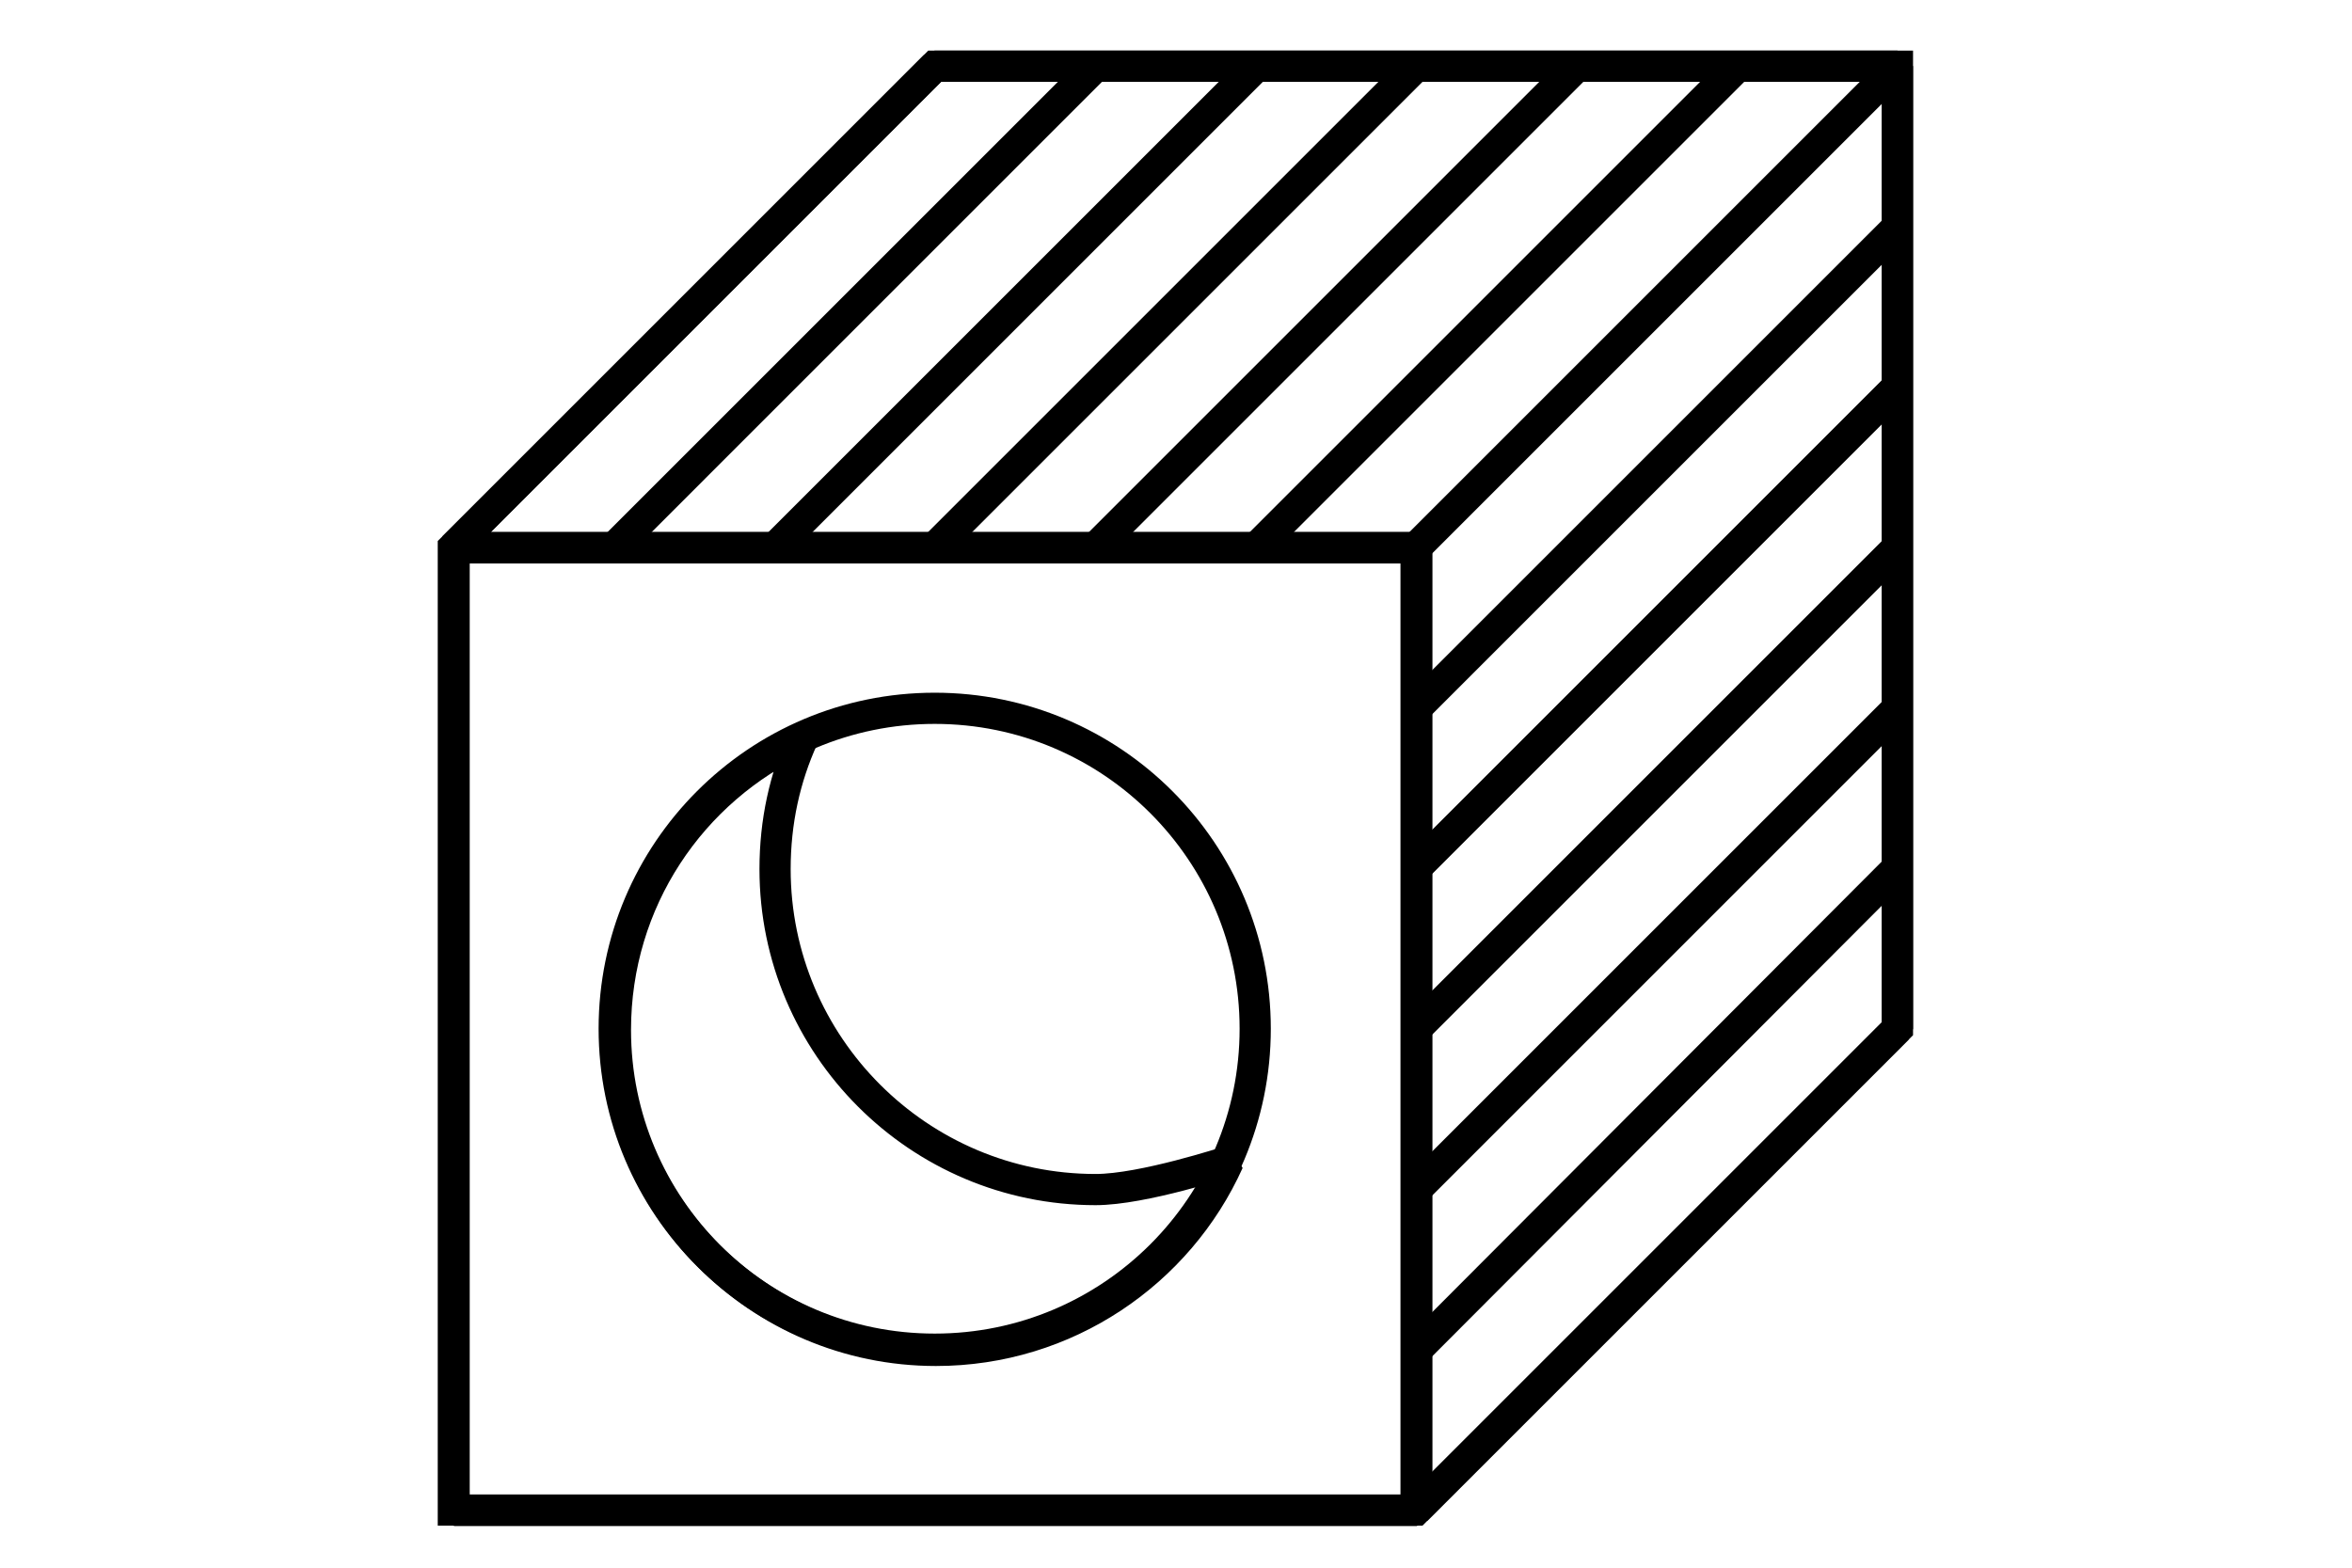
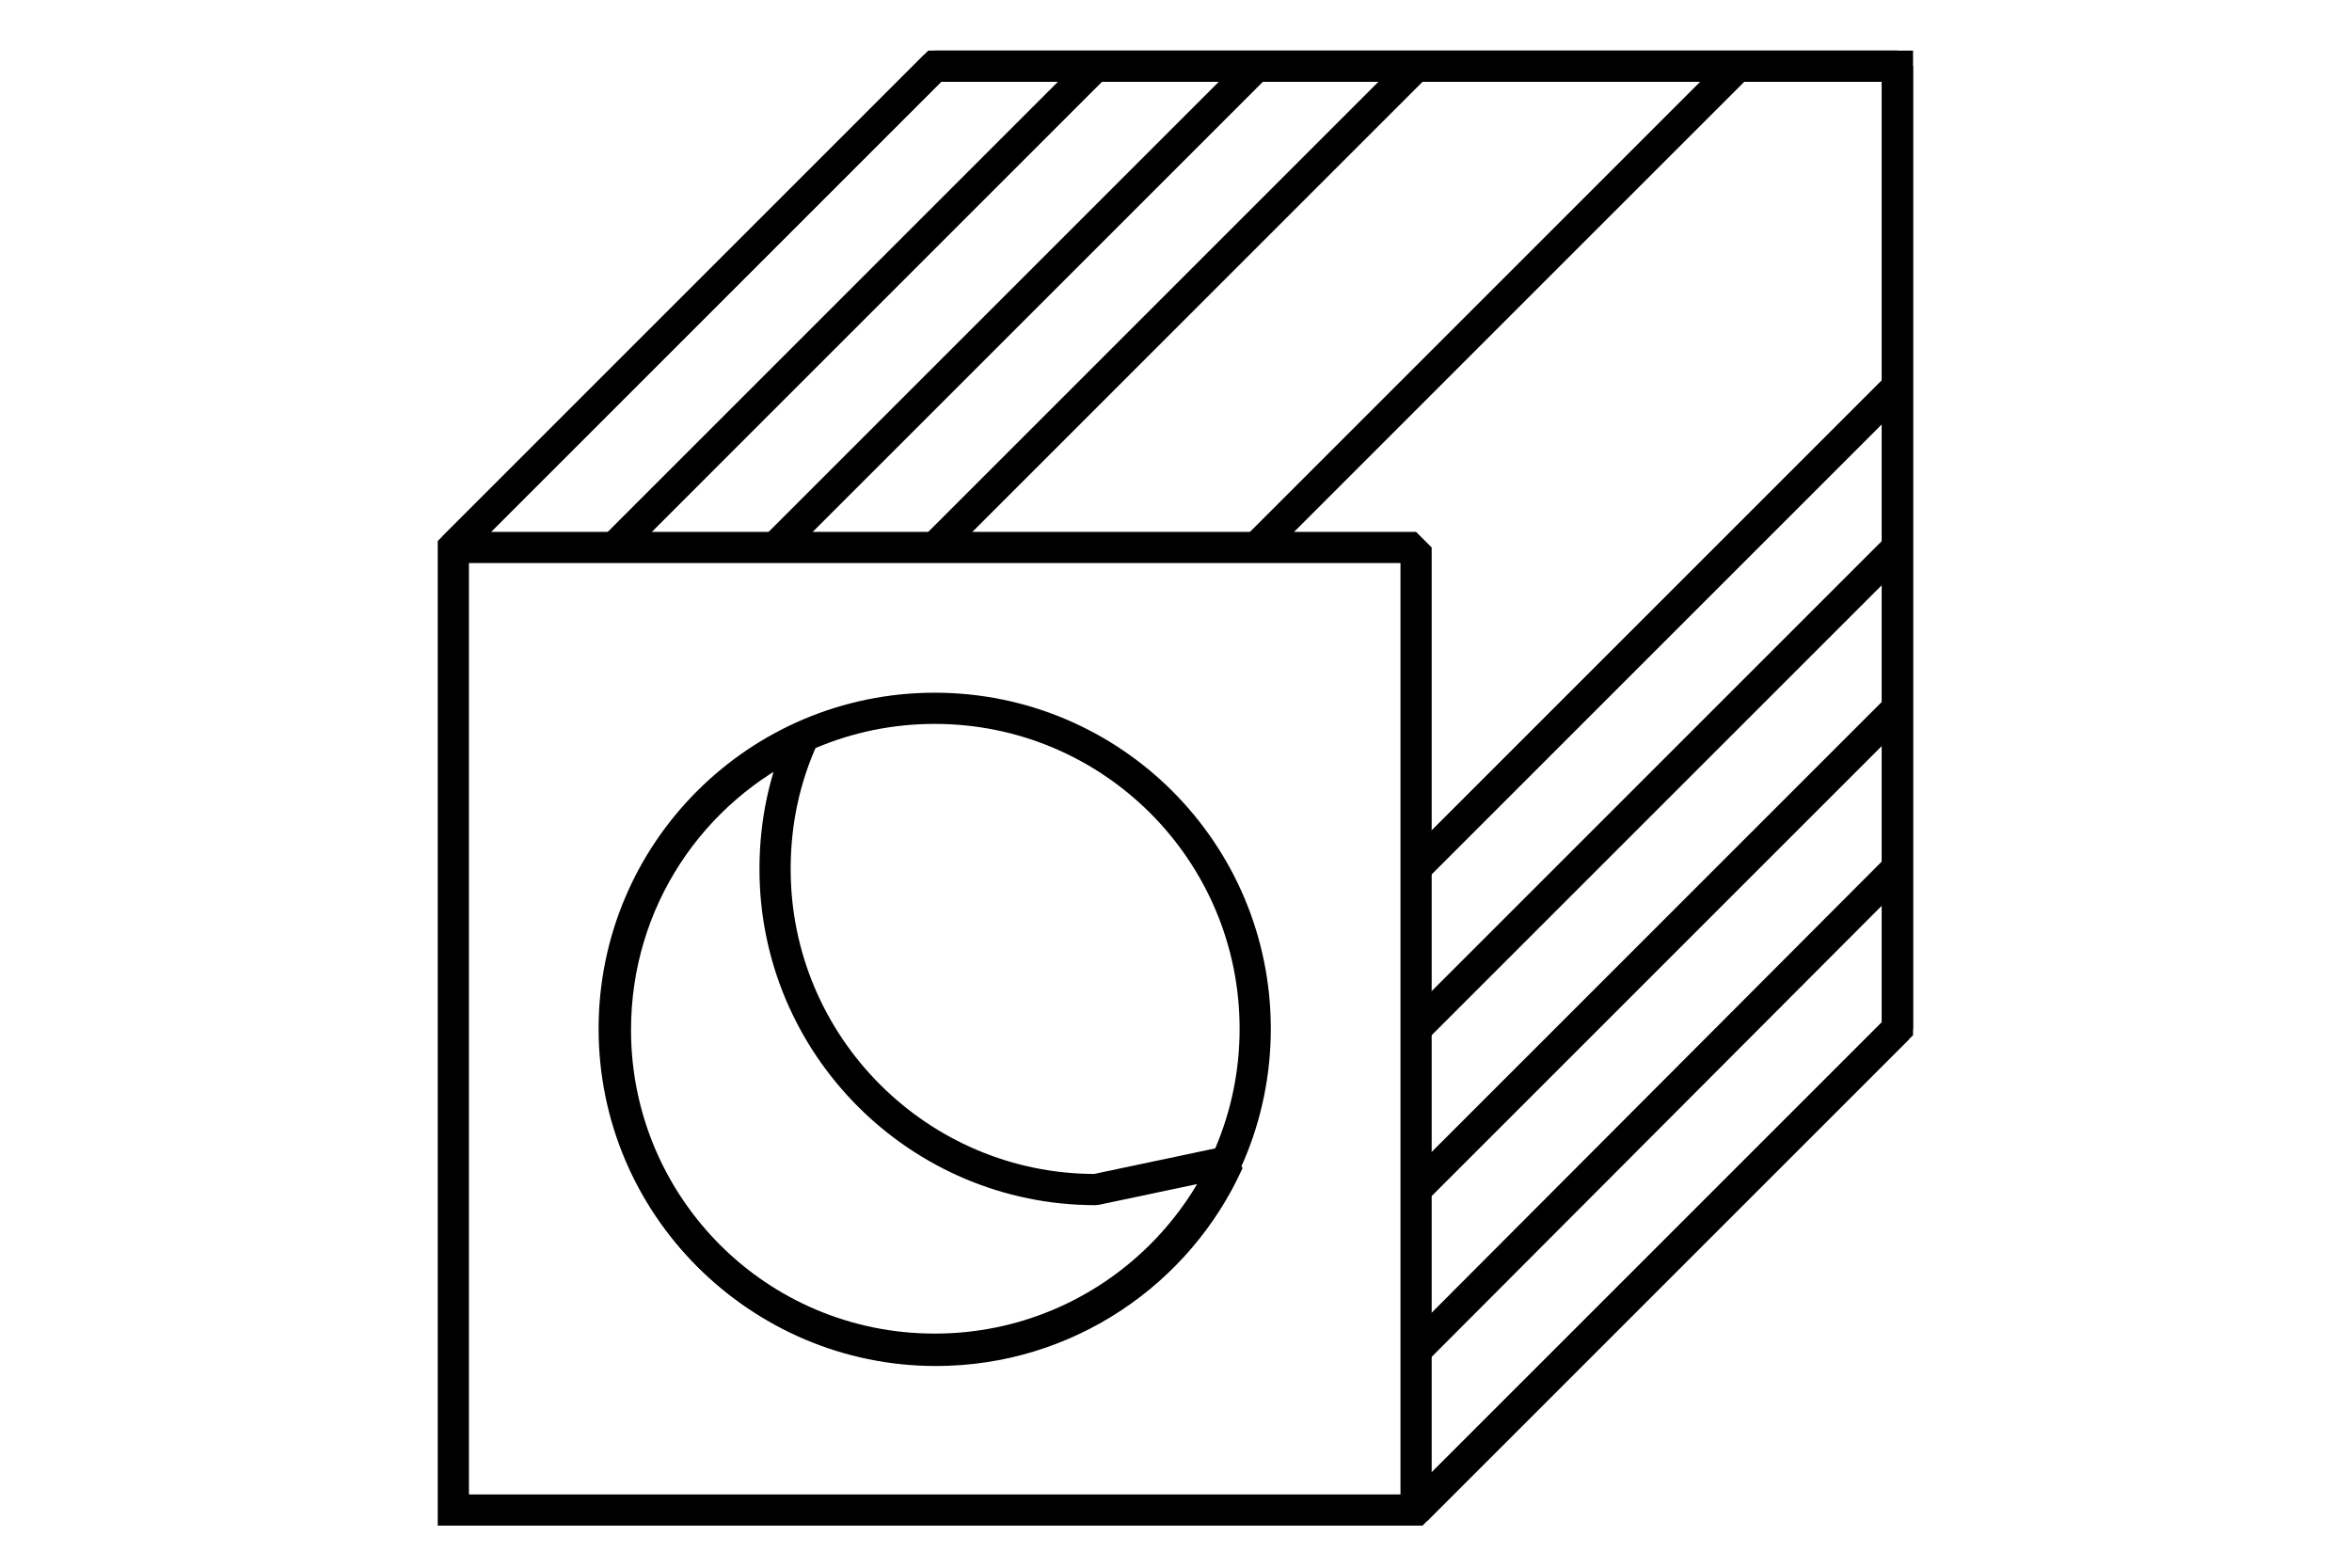
<svg xmlns="http://www.w3.org/2000/svg" preserveAspectRatio="xMidYMid slice" width="600px" height="400px" version="1.1" id="Layer_1" x="0px" y="0px" viewBox="0 0 193 136.8" style="enable-background:new 0 0 193 136.8;" xml:space="preserve">
  <style type="text/css">
	.st0{fill:none;stroke:#000000;stroke-width:2.56;stroke-linejoin:bevel;stroke-miterlimit:10;}
	.st1{fill:none;stroke:#000000;stroke-width:2.56;stroke-miterlimit:10;}
</style>
  <g>
    <g>
      <g>
-         <rect x="37.2" y="49" transform="matrix(-1 -1.224647e-16 1.224647e-16 -1 153.464 177.037)" class="st0" width="79" height="79" />
        <g>
          <circle class="st1" cx="76.7" cy="88.5" r="26.3" />
        </g>
-         <path class="st0" d="M89.9,101.7c-14.5,0-26.3-11.8-26.3-26.3c0-3.9,0.8-7.5,2.3-10.8l0,0c-0.1,0-0.1,0-0.1,0.1     c-9.1,4.2-15.3,13.3-15.3,23.9c0,14.5,11.8,26.3,26.3,26.3c10.7,0,19.9-6.4,24-15.5C100.7,99.4,93.8,101.7,89.9,101.7z" />
+         <path class="st0" d="M89.9,101.7c-14.5,0-26.3-11.8-26.3-26.3c0-3.9,0.8-7.5,2.3-10.8l0,0c-0.1,0-0.1,0-0.1,0.1     c-9.1,4.2-15.3,13.3-15.3,23.9c0,14.5,11.8,26.3,26.3,26.3c10.7,0,19.9-6.4,24-15.5z" />
        <polygon class="st0" points="155.7,9.5 155.7,88.5 116.2,128 116.2,49 37.2,49 76.7,9.5    " />
        <g>
          <line class="st1" x1="116.2" y1="114.9" x2="155.7" y2="75.3" />
          <line class="st1" x1="116.2" y1="101.7" x2="155.7" y2="62.2" />
          <line class="st1" x1="116.2" y1="88.5" x2="155.7" y2="49" />
          <line class="st1" x1="116.2" y1="75.3" x2="155.7" y2="35.8" />
-           <line class="st1" x1="116.2" y1="62.2" x2="155.7" y2="22.7" />
          <line class="st1" x1="50.4" y1="49" x2="89.9" y2="9.5" />
          <line class="st1" x1="63.6" y1="49" x2="103.1" y2="9.5" />
          <line class="st1" x1="76.7" y1="49" x2="116.2" y2="9.5" />
-           <line class="st1" x1="89.9" y1="49" x2="129.4" y2="9.5" />
          <line class="st1" x1="103.1" y1="49" x2="142.6" y2="9.5" />
-           <line class="st1" x1="155.7" y1="9.5" x2="116.2" y2="49" />
        </g>
      </g>
      <polygon class="st1" points="116.2,128 155.7,88.5 155.7,9.5 76.7,9.5 37.2,49 37.2,128   " />
    </g>
  </g>
</svg>